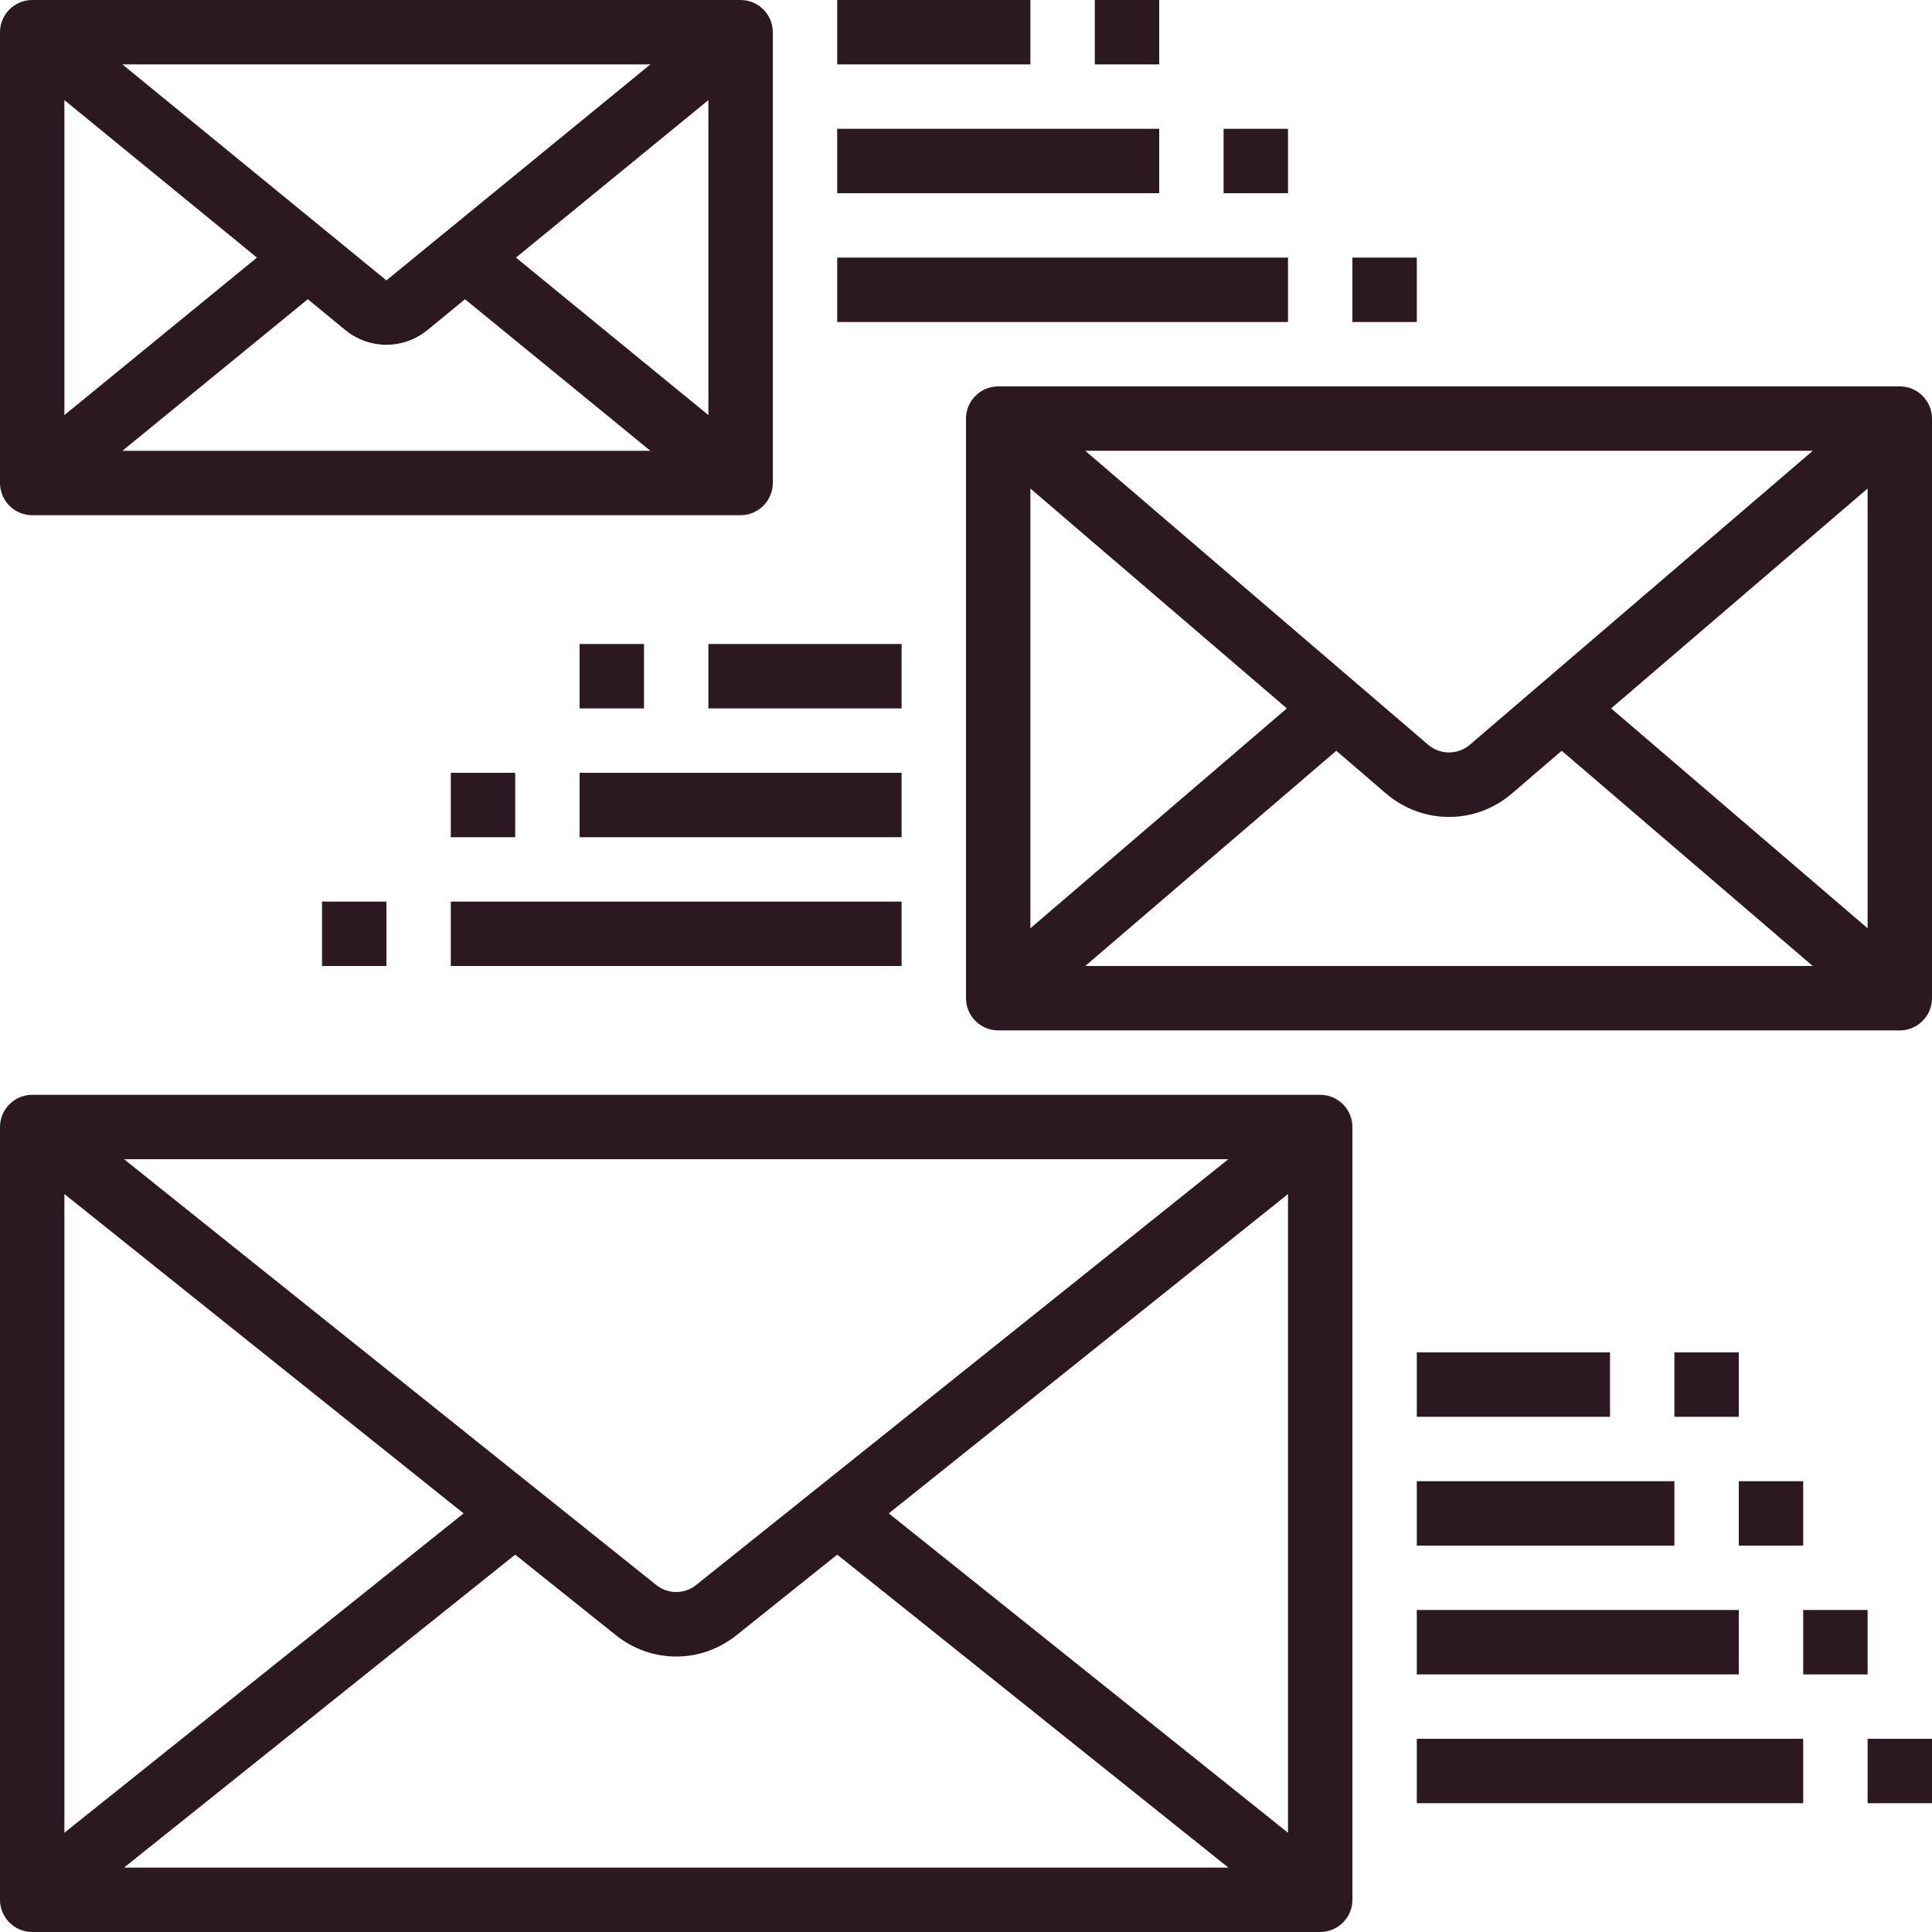
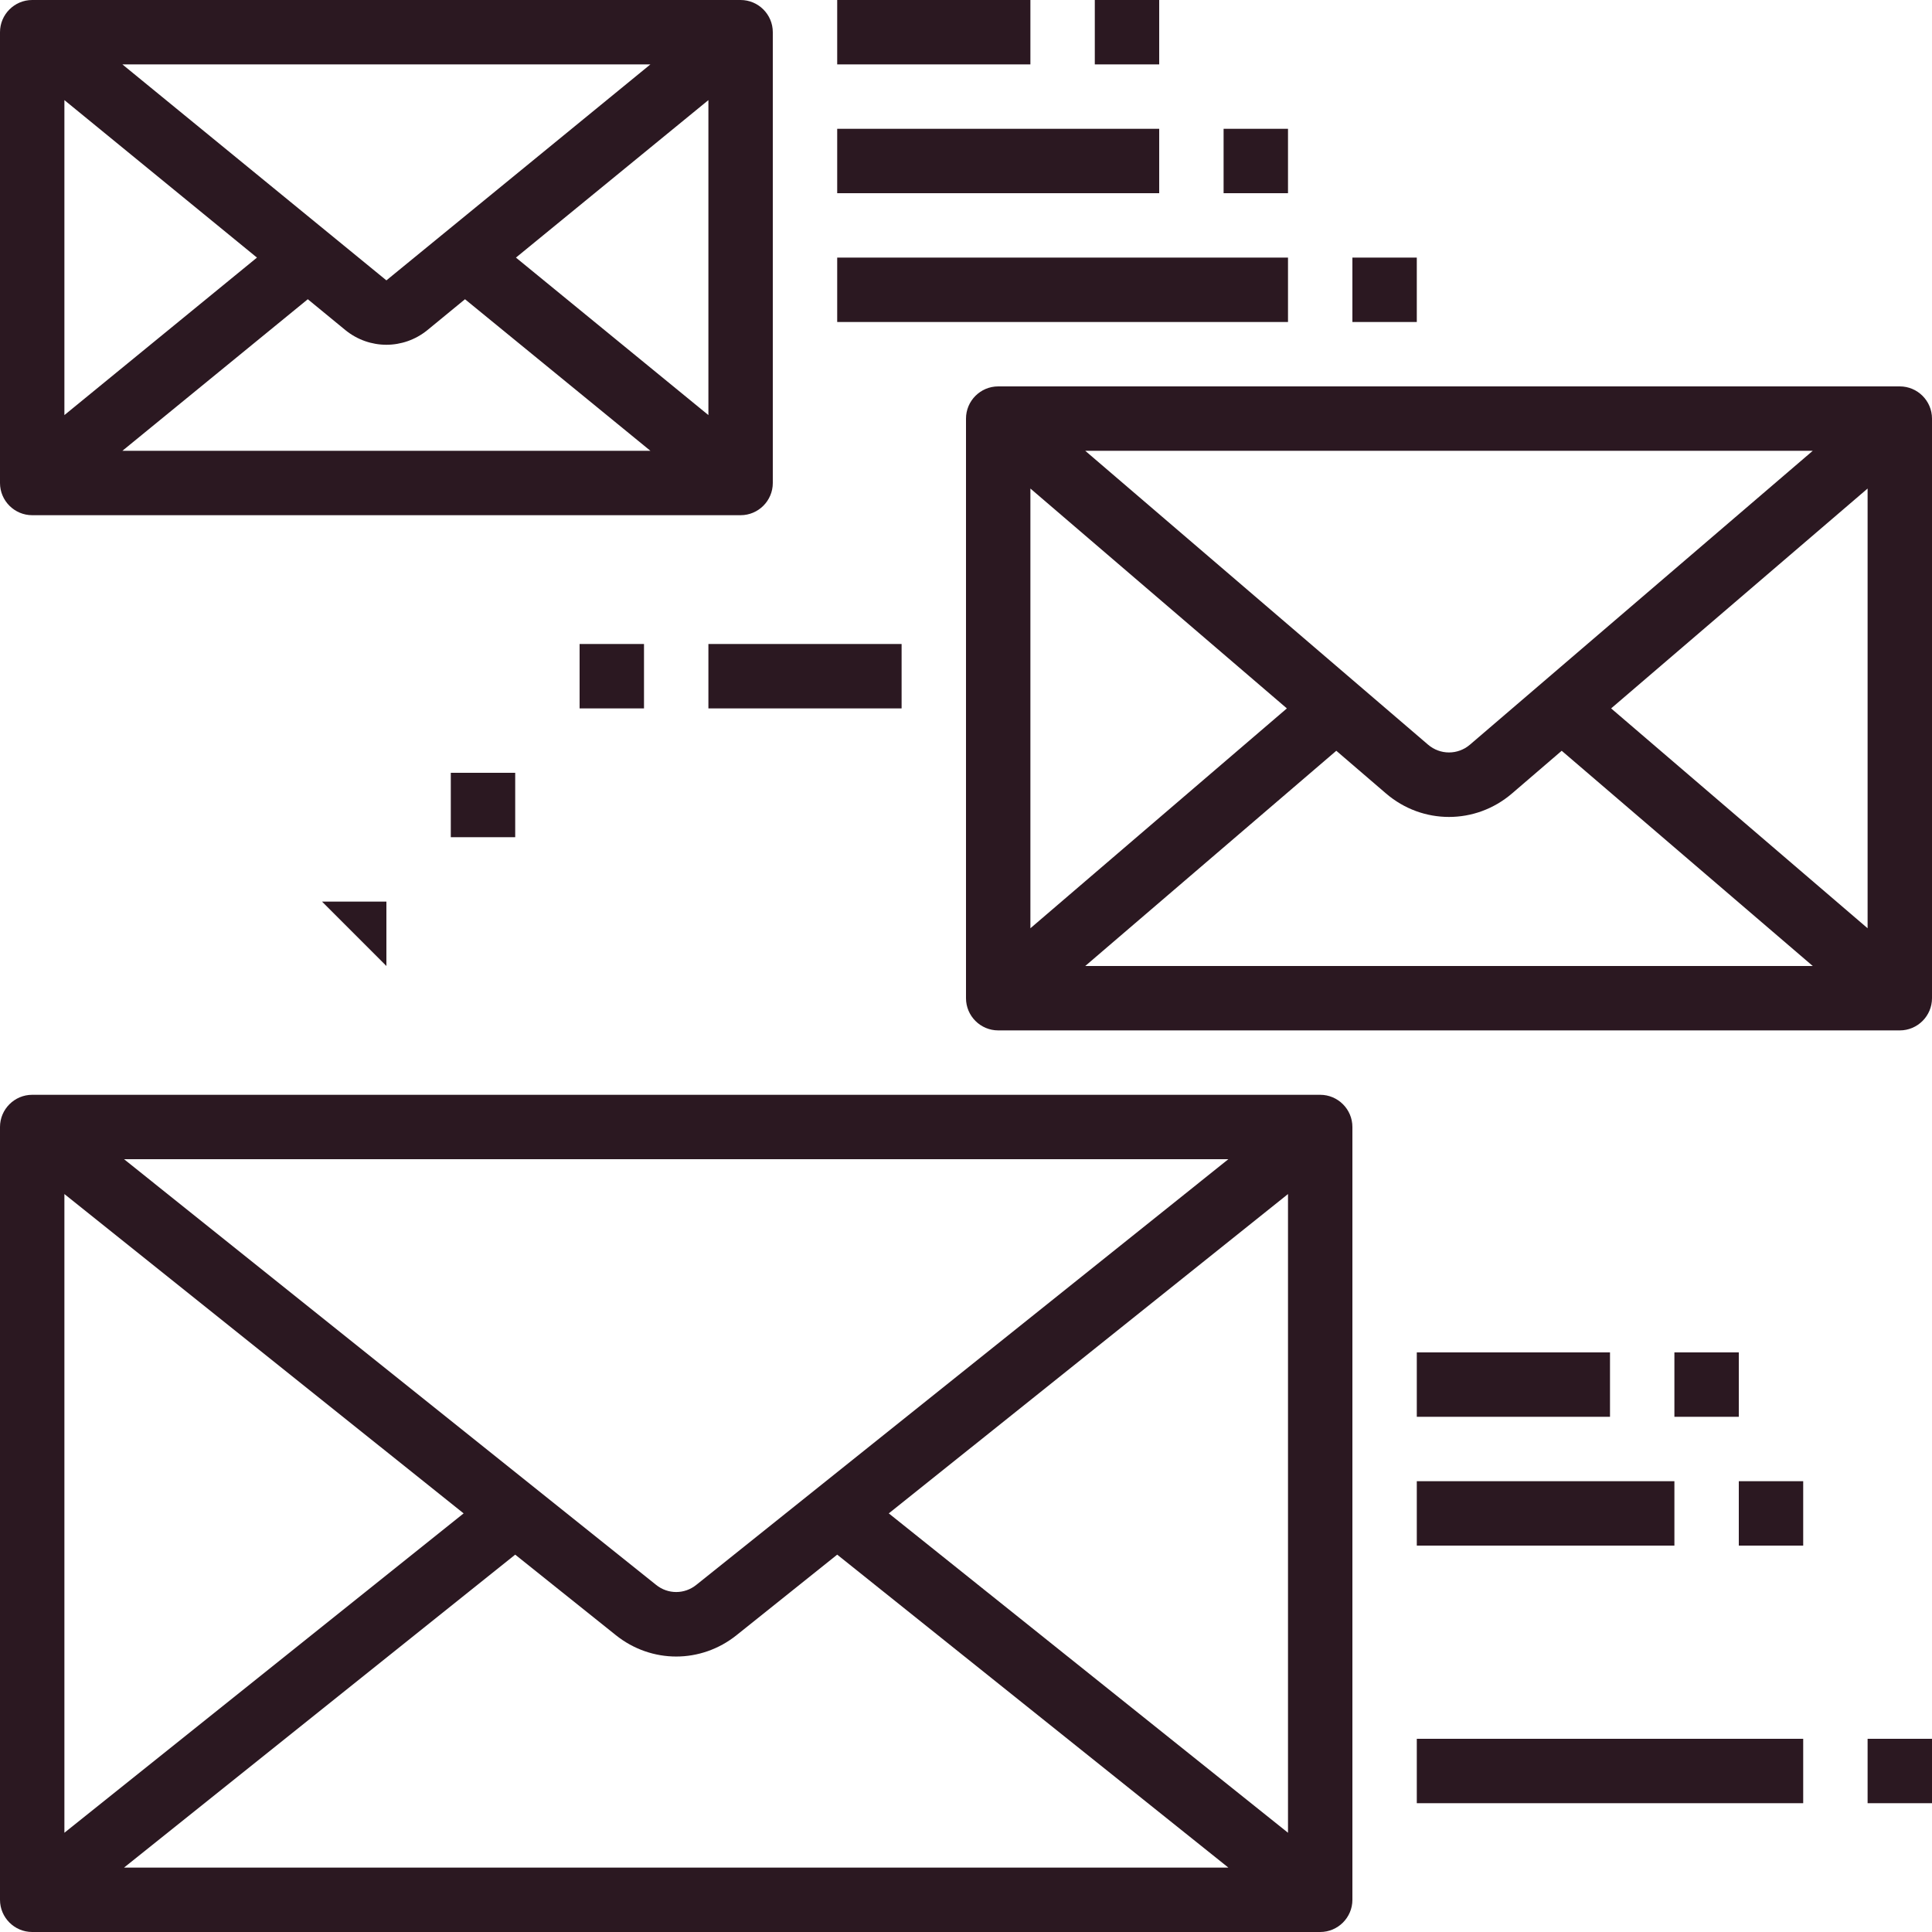
<svg xmlns="http://www.w3.org/2000/svg" fill="#000000" height="60" preserveAspectRatio="xMidYMid meet" version="1" viewBox="2.0 2.0 60.0 60.0" width="60" zoomAndPan="magnify">
  <g fill="#2b1821" id="change1_1">
    <path d="M 9.98 10 L 4 14.891 L 4 5.109 Z M 14 10.707 L 5.801 4 L 22.199 4 Z M 18.023 10 L 24 5.109 L 24 14.891 Z M 12.734 12.258 C 13.102 12.555 13.551 12.707 14 12.707 C 14.449 12.707 14.898 12.555 15.266 12.258 L 16.441 11.293 L 22.199 16 L 5.801 16 L 11.559 11.293 Z M 3 18 L 25 18 C 25.551 18 26 17.551 26 17 L 26 3 C 26 2.449 25.551 2 25 2 L 3 2 C 2.449 2 2 2.449 2 3 L 2 17 C 2 17.551 2.449 18 3 18" fill="inherit" />
    <path d="M 52.035 24 L 60 17.172 L 60 30.828 Z M 43.5 25.316 L 45.047 26.645 C 45.613 27.129 46.305 27.371 47 27.371 C 47.695 27.371 48.387 27.129 48.953 26.645 L 50.5 25.316 L 58.297 32 L 35.703 32 Z M 41.965 24 L 34 30.828 L 34 17.172 Z M 47.652 25.125 C 47.273 25.449 46.727 25.449 46.348 25.125 L 35.703 16 L 58.297 16 Z M 61 14 L 33 14 C 32.449 14 32 14.449 32 15 L 32 33 C 32 33.551 32.449 34 33 34 L 61 34 C 61.551 34 62 33.551 62 33 L 62 15 C 62 14.449 61.551 14 61 14" fill="inherit" />
    <path d="M 29.602 49 L 42 39.082 L 42 58.918 Z M 18 50.281 L 21.125 52.781 C 21.676 53.223 22.34 53.445 23 53.445 C 23.66 53.445 24.324 53.223 24.875 52.781 L 28 50.281 L 40.148 60 L 5.852 60 Z M 16.398 49 L 4 58.918 L 4 39.082 Z M 23.625 51.219 C 23.258 51.516 22.742 51.516 22.375 51.219 L 5.852 38 L 40.148 38 Z M 43 36 L 3 36 C 2.449 36 2 36.449 2 37 L 2 61 C 2 61.551 2.449 62 3 62 L 43 62 C 43.551 62 44 61.551 44 61 L 44 37 C 44 36.449 43.551 36 43 36" fill="inherit" />
    <path d="M 46 44 L 46 46 L 52 46 L 52 44 L 46 44" fill="inherit" />
    <path d="M 46 50 L 54 50 L 54 48 L 46 48 L 46 50" fill="inherit" />
-     <path d="M 46 54 L 56 54 L 56 52 L 46 52 L 46 54" fill="inherit" />
    <path d="M 30 22 L 24 22 L 24 24 L 30 24 L 30 22" fill="inherit" />
-     <path d="M 30 26 L 20 26 L 20 28 L 30 28 L 30 26" fill="inherit" />
    <path d="M 34 2 L 28 2 L 28 4 L 34 4 L 34 2" fill="inherit" />
    <path d="M 38 6 L 28 6 L 28 8 L 38 8 L 38 6" fill="inherit" />
    <path d="M 42 10 L 28 10 L 28 12 L 42 12 L 42 10" fill="inherit" />
-     <path d="M 16 32 L 30 32 L 30 30 L 16 30 L 16 32" fill="inherit" />
    <path d="M 46 58 L 58 58 L 58 56 L 46 56 L 46 58" fill="inherit" />
    <path d="M 42 6 L 40 6 L 40 8 L 42 8 L 42 6" fill="inherit" />
    <path d="M 46 10 L 44 10 L 44 12 L 46 12 L 46 10" fill="inherit" />
    <path d="M 20 22 L 20 24 L 22 24 L 22 22 L 20 22" fill="inherit" />
    <path d="M 54 46 L 56 46 L 56 44 L 54 44 L 54 46" fill="inherit" />
    <path d="M 56 50 L 58 50 L 58 48 L 56 48 L 56 50" fill="inherit" />
-     <path d="M 60 52 L 58 52 L 58 54 L 60 54 L 60 52" fill="inherit" />
    <path d="M 60 58 L 62 58 L 62 56 L 60 56 L 60 58" fill="inherit" />
    <path d="M 16 26 L 16 28 L 18 28 L 18 26 L 16 26" fill="inherit" />
-     <path d="M 14 32 L 14 30 L 12 30 L 12 32 L 14 32" fill="inherit" />
+     <path d="M 14 32 L 14 30 L 12 30 L 14 32" fill="inherit" />
    <path d="M 38 2 L 36 2 L 36 4 L 38 4 L 38 2" fill="inherit" />
  </g>
</svg>